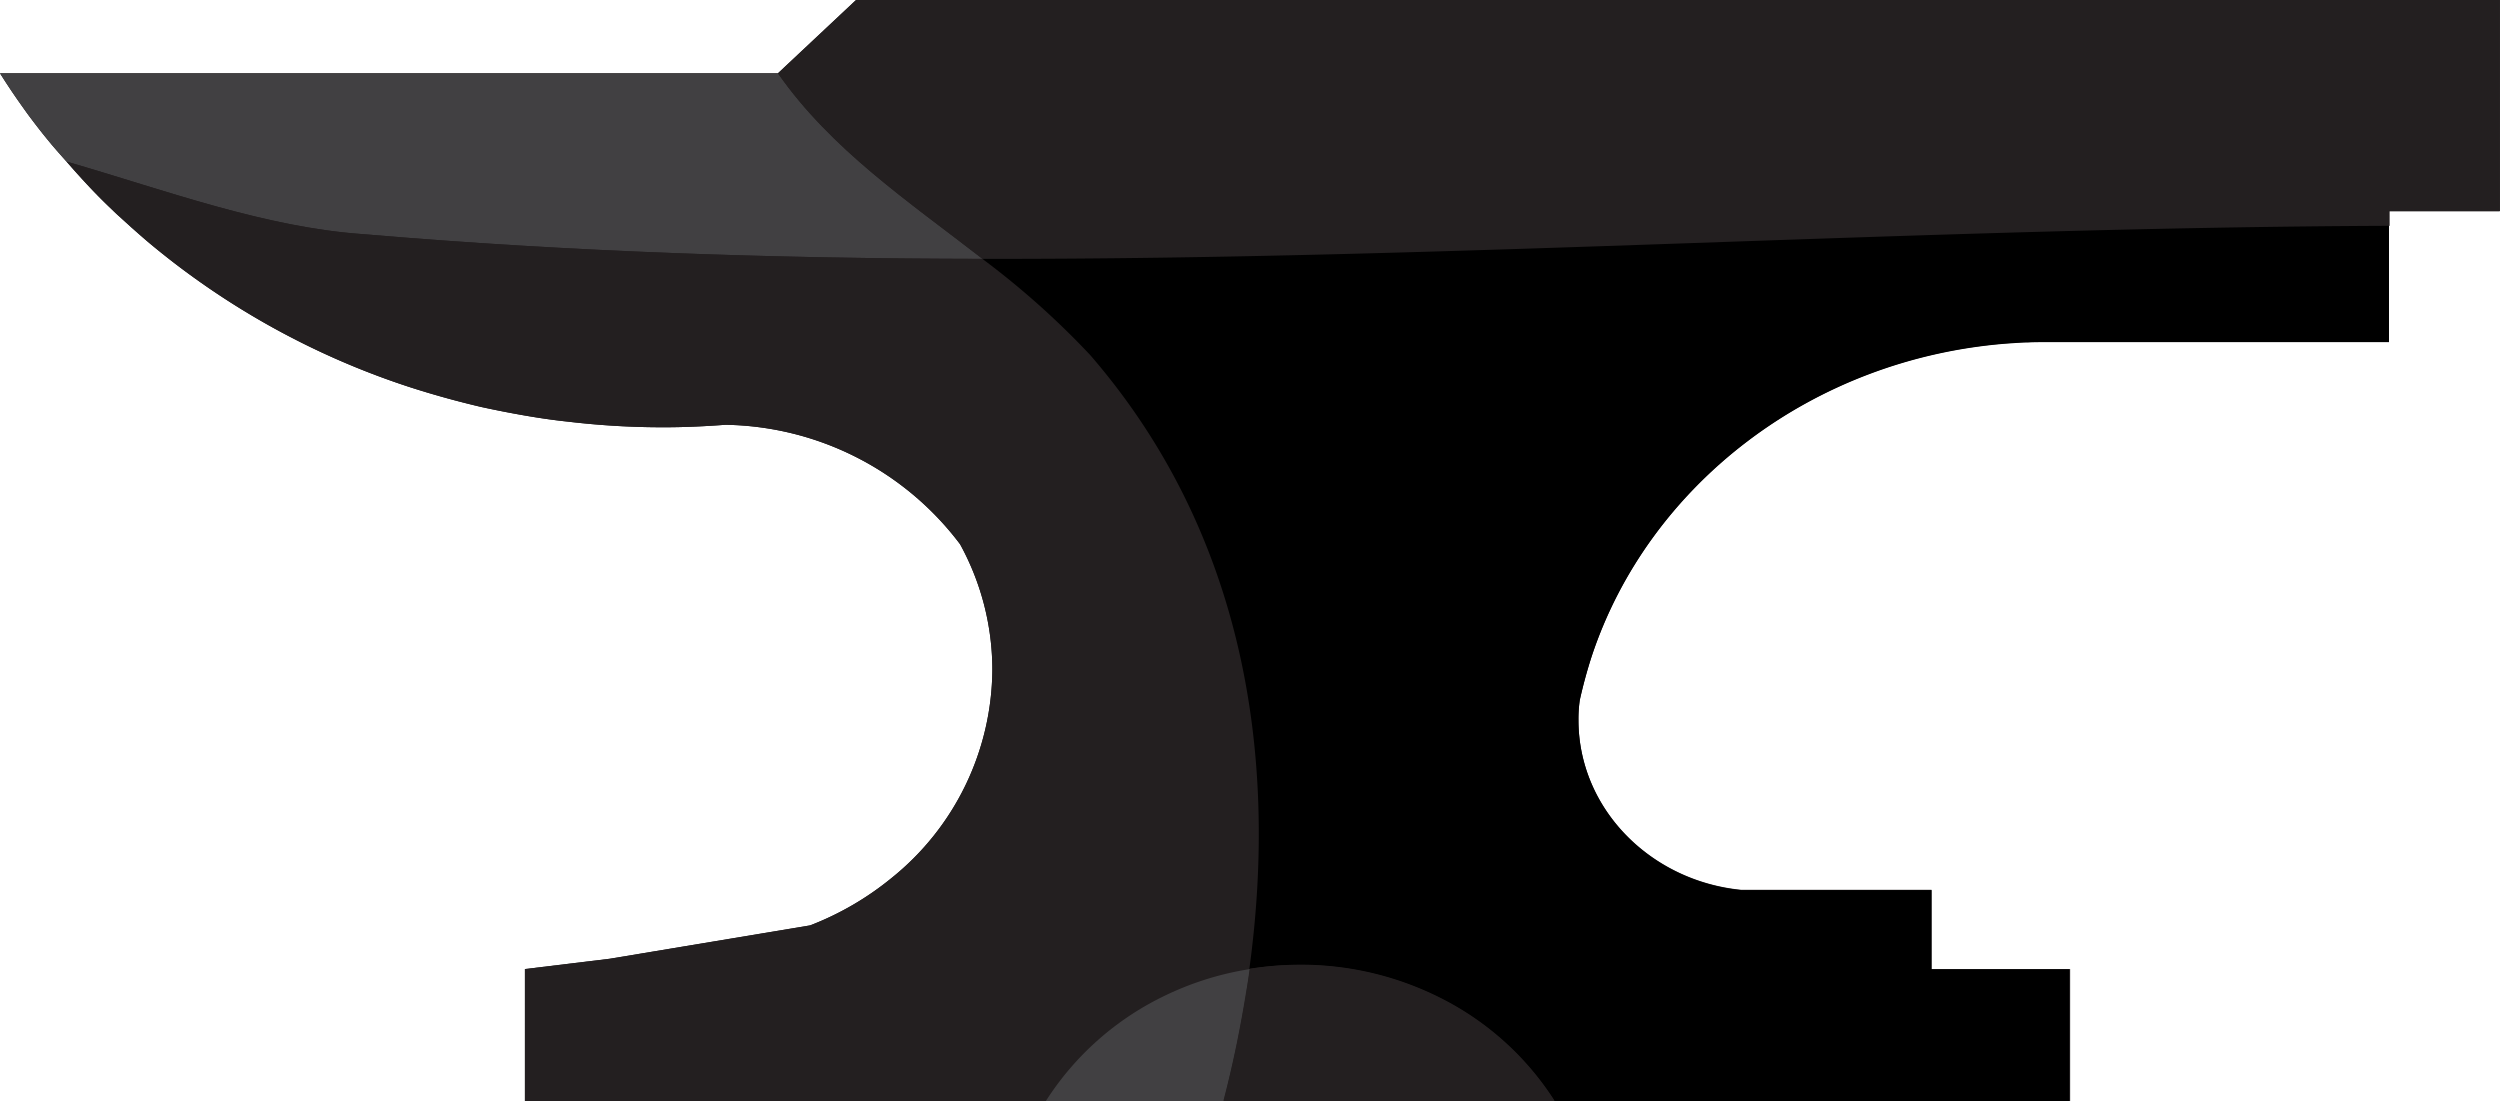
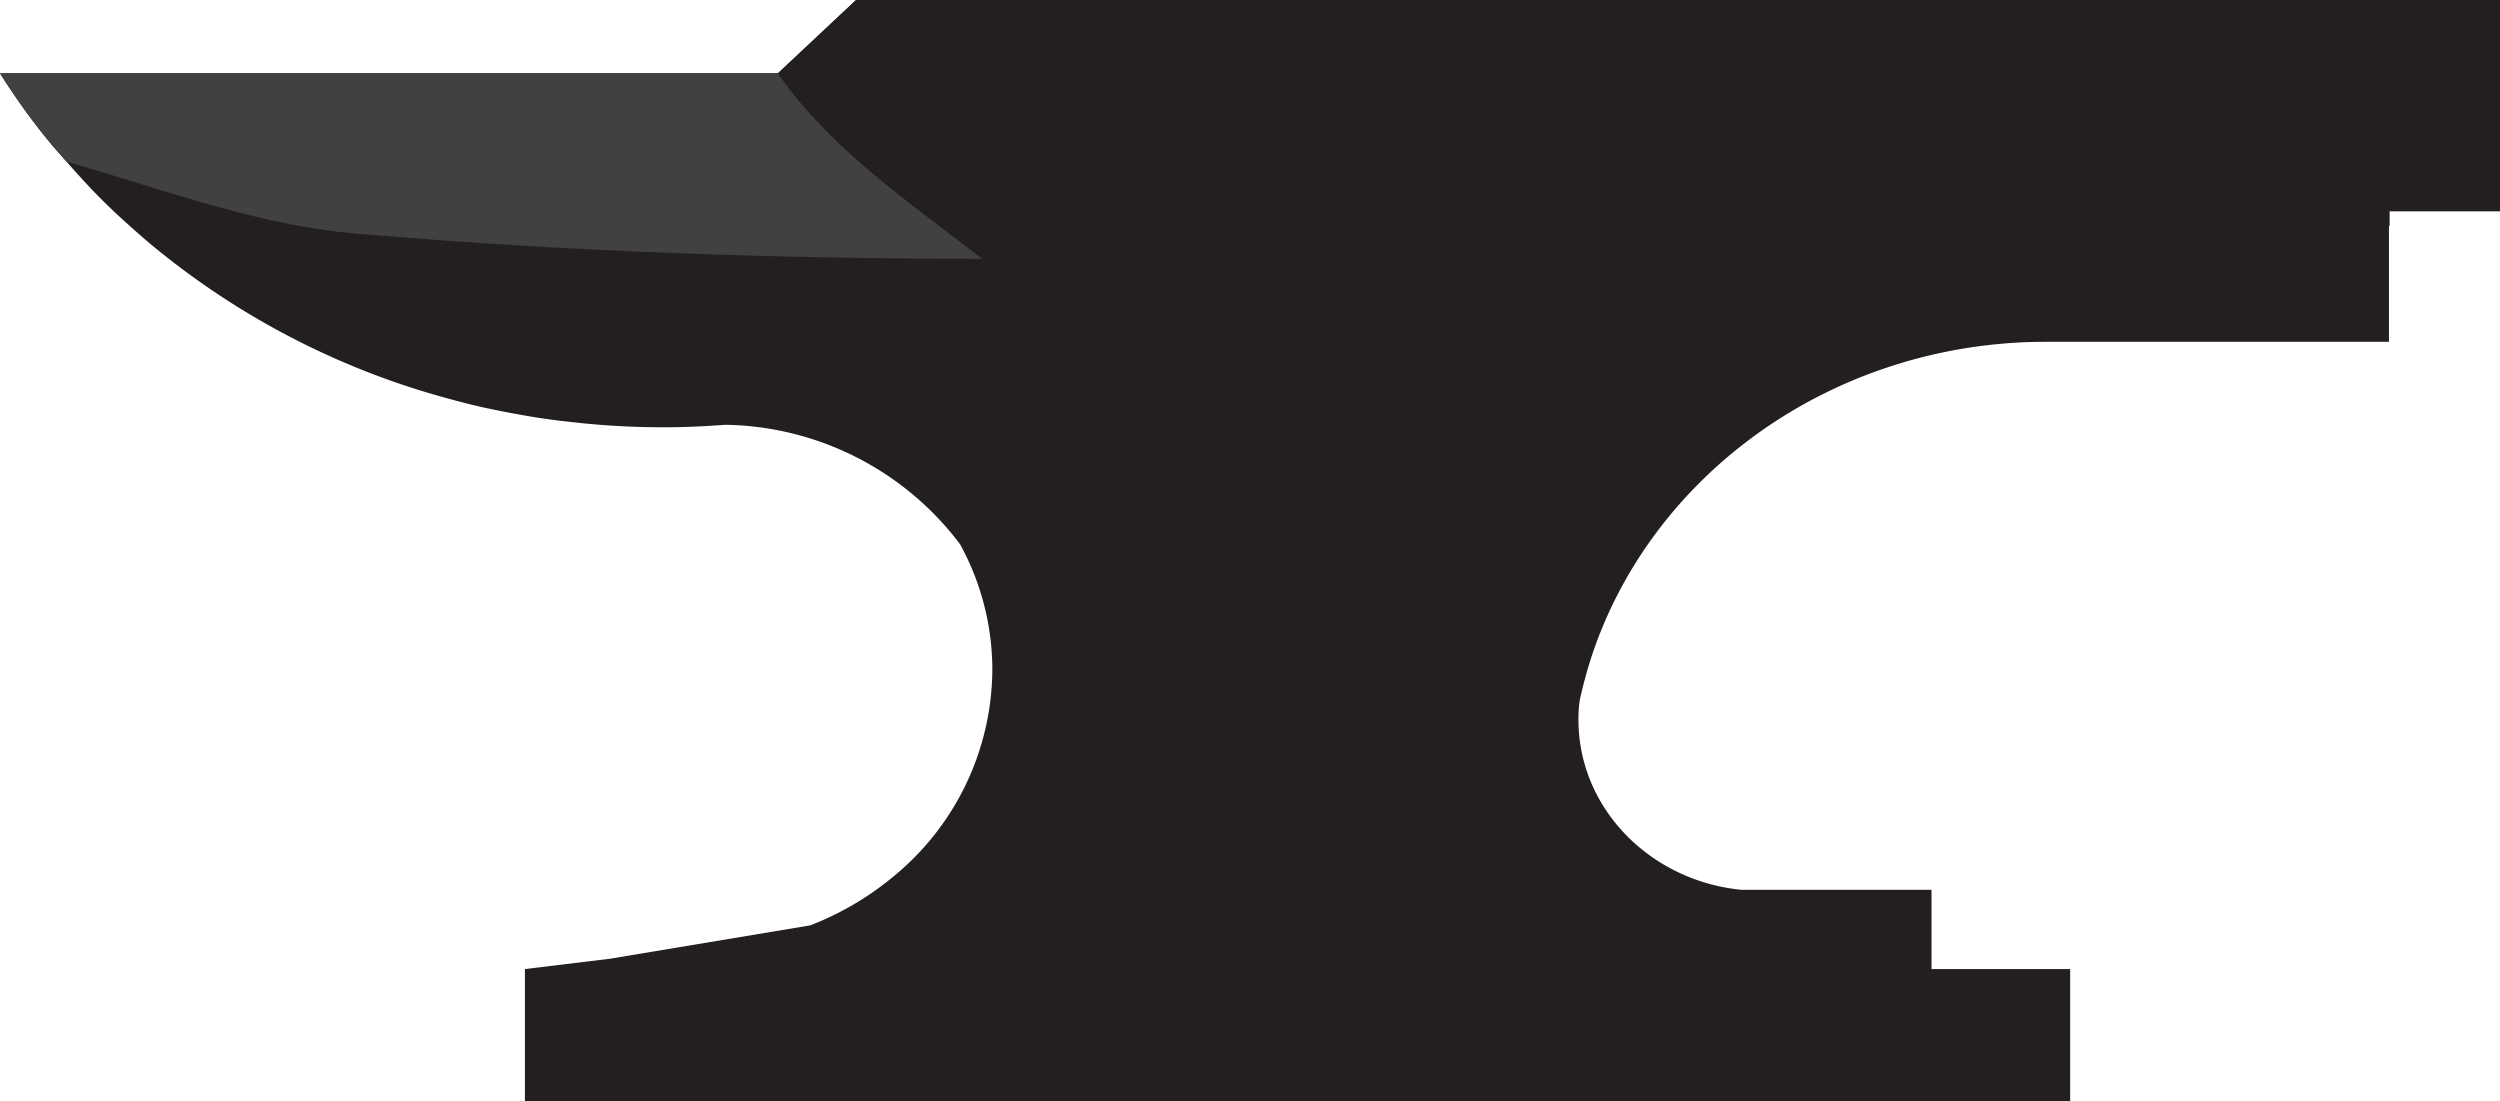
<svg xmlns="http://www.w3.org/2000/svg" viewBox="8041.667 1045.739 459.333 202.342">
  <defs>
    <style>.a{fill:#231f20;}.b{fill:#414042;}</style>
  </defs>
  <g transform="translate(8041.667 1045.739)">
    <path class="a" d="M439.054,0H157.285l-2.016,1.891L142.931,13.467H0Q2.107,16.819,4.4,20c.55.8,1.161,1.6,1.771,2.407,1.038,1.375,2.138,2.751,3.237,4.069.916,1.089,1.832,2.12,2.81,3.209,2.5,2.865,5.009,5.616,7.757,8.252.672.63,1.344,1.318,2.077,1.948.672.63,1.4,1.261,2.077,1.891,1.1.974,2.2,1.948,3.359,2.923A144.535,144.535,0,0,0,74.886,71q6.6,2.149,13.56,3.782,3.94.86,7.88,1.547c2.627.458,5.314.86,8.063,1.146a147.556,147.556,0,0,0,17.53,1.031h0c3.787,0,7.574-.172,11.361-.458h0A55.04,55.04,0,0,1,176.4,100h0a48,48,0,0,1,5.925,23.094,49.475,49.475,0,0,1-18.508,38.222,54.634,54.634,0,0,1-14.965,8.71l-36.832,6.132-15.576,1.891v24.24H380.355v-24.24H354.884V163.489H319.945c-16.8-1.662-29.93-15.014-29.93-31.231a24.159,24.159,0,0,1,.244-3.667q.916-4.126,2.2-8.08c10.445-31.46,40.5-54.84,76.78-57.476h0c1.1-.057,2.26-.172,3.359-.172,1.161-.057,2.321-.057,3.421-.057h62.914V38.8h20.279V0Z" />
    <path class="b" d="M142.931,23.5H0q2.107,3.352,4.4,6.533c.55.8,1.161,1.6,1.771,2.407,1.038,1.375,2.138,2.751,3.237,4.069.916,1.089,1.832,2.12,2.81,3.209C30.48,44.989,48.682,51.866,66.945,53.069c38.115,3.266,75.924,4.47,113.612,4.527C166.814,46.995,152.7,37.482,142.931,23.5Z" transform="translate(0 -10.033)" />
    <path class="a" d="M530.123,0H248.354l-2.016,1.891L234,13.467h0c9.773,13.982,23.944,23.495,37.565,34.1,86.553.115,172.189-5.73,258.558-6.074V38.8H550.4V0Z" transform="translate(-91.069)" />
-     <path class="a" d="M208.131,87.329a155.5,155.5,0,0,0-19.79-17.65c-37.687-.057-75.5-1.261-113.612-4.527C56.466,63.891,38.2,57.072,20,51.8c2.5,2.865,5.009,5.616,7.757,8.252.672.63,1.344,1.318,2.077,1.948.672.63,1.4,1.261,2.077,1.891,1.1.974,2.2,1.948,3.359,2.923a144.535,144.535,0,0,0,47.4,26.3q6.6,2.149,13.56,3.782,3.94.86,7.88,1.547c2.627.458,5.314.86,8.063,1.146a147.561,147.561,0,0,0,17.53,1.031h0c3.787,0,7.574-.172,11.361-.458h0a55.04,55.04,0,0,1,43.124,21.948h0a48,48,0,0,1,5.925,23.094A49.475,49.475,0,0,1,171.6,183.428a54.634,54.634,0,0,1-14.965,8.71l-36.832,6.132-15.576,1.891V224.4h95.959a53.286,53.286,0,0,1,21.317-19.082,56.005,56.005,0,0,1,16.126-5.157C242.825,160.449,236.168,119.706,208.131,87.329Z" transform="translate(-7.784 -22.116)" />
-     <path d="M295.5,78.474a151.43,151.43,0,0,1,19.79,17.65c28.037,32.377,34.694,73.12,29.258,112.832a54.783,54.783,0,0,1,9.284-.745h0a57.023,57.023,0,0,1,26.387,6.418,53.41,53.41,0,0,1,20.4,18.624h94.554v-24.24H469.888V194.458H434.949c-16.8-1.662-29.93-15.014-29.93-31.231a24.147,24.147,0,0,1,.244-3.667q.916-4.126,2.2-8.08c10.445-31.46,40.5-54.84,76.779-57.476h0c1.1-.057,2.26-.172,3.359-.172,1.16-.057,2.321-.057,3.421-.057h62.914V72.4C467.689,72.744,382.053,78.589,295.5,78.474Z" transform="translate(-115.004 -30.912)" />
-     <path class="b" d="M335.917,315.857A53.27,53.27,0,0,0,314.6,334.94h32.679c1.71-6.647,3.115-13.409,4.215-20.228.183-1.318.428-2.693.611-4.011A55.8,55.8,0,0,0,335.917,315.857Z" transform="translate(-122.437 -132.655)" />
    <path class="a" d="M408.5,315.718A57.024,57.024,0,0,0,382.11,309.3h0a61.389,61.389,0,0,0-9.284.745c-.183,1.318-.367,2.693-.611,4.011-1.1,6.819-2.443,13.524-4.215,20.228h60.837A53.1,53.1,0,0,0,408.5,315.718Z" transform="translate(-143.22 -132.058)" />
  </g>
</svg>